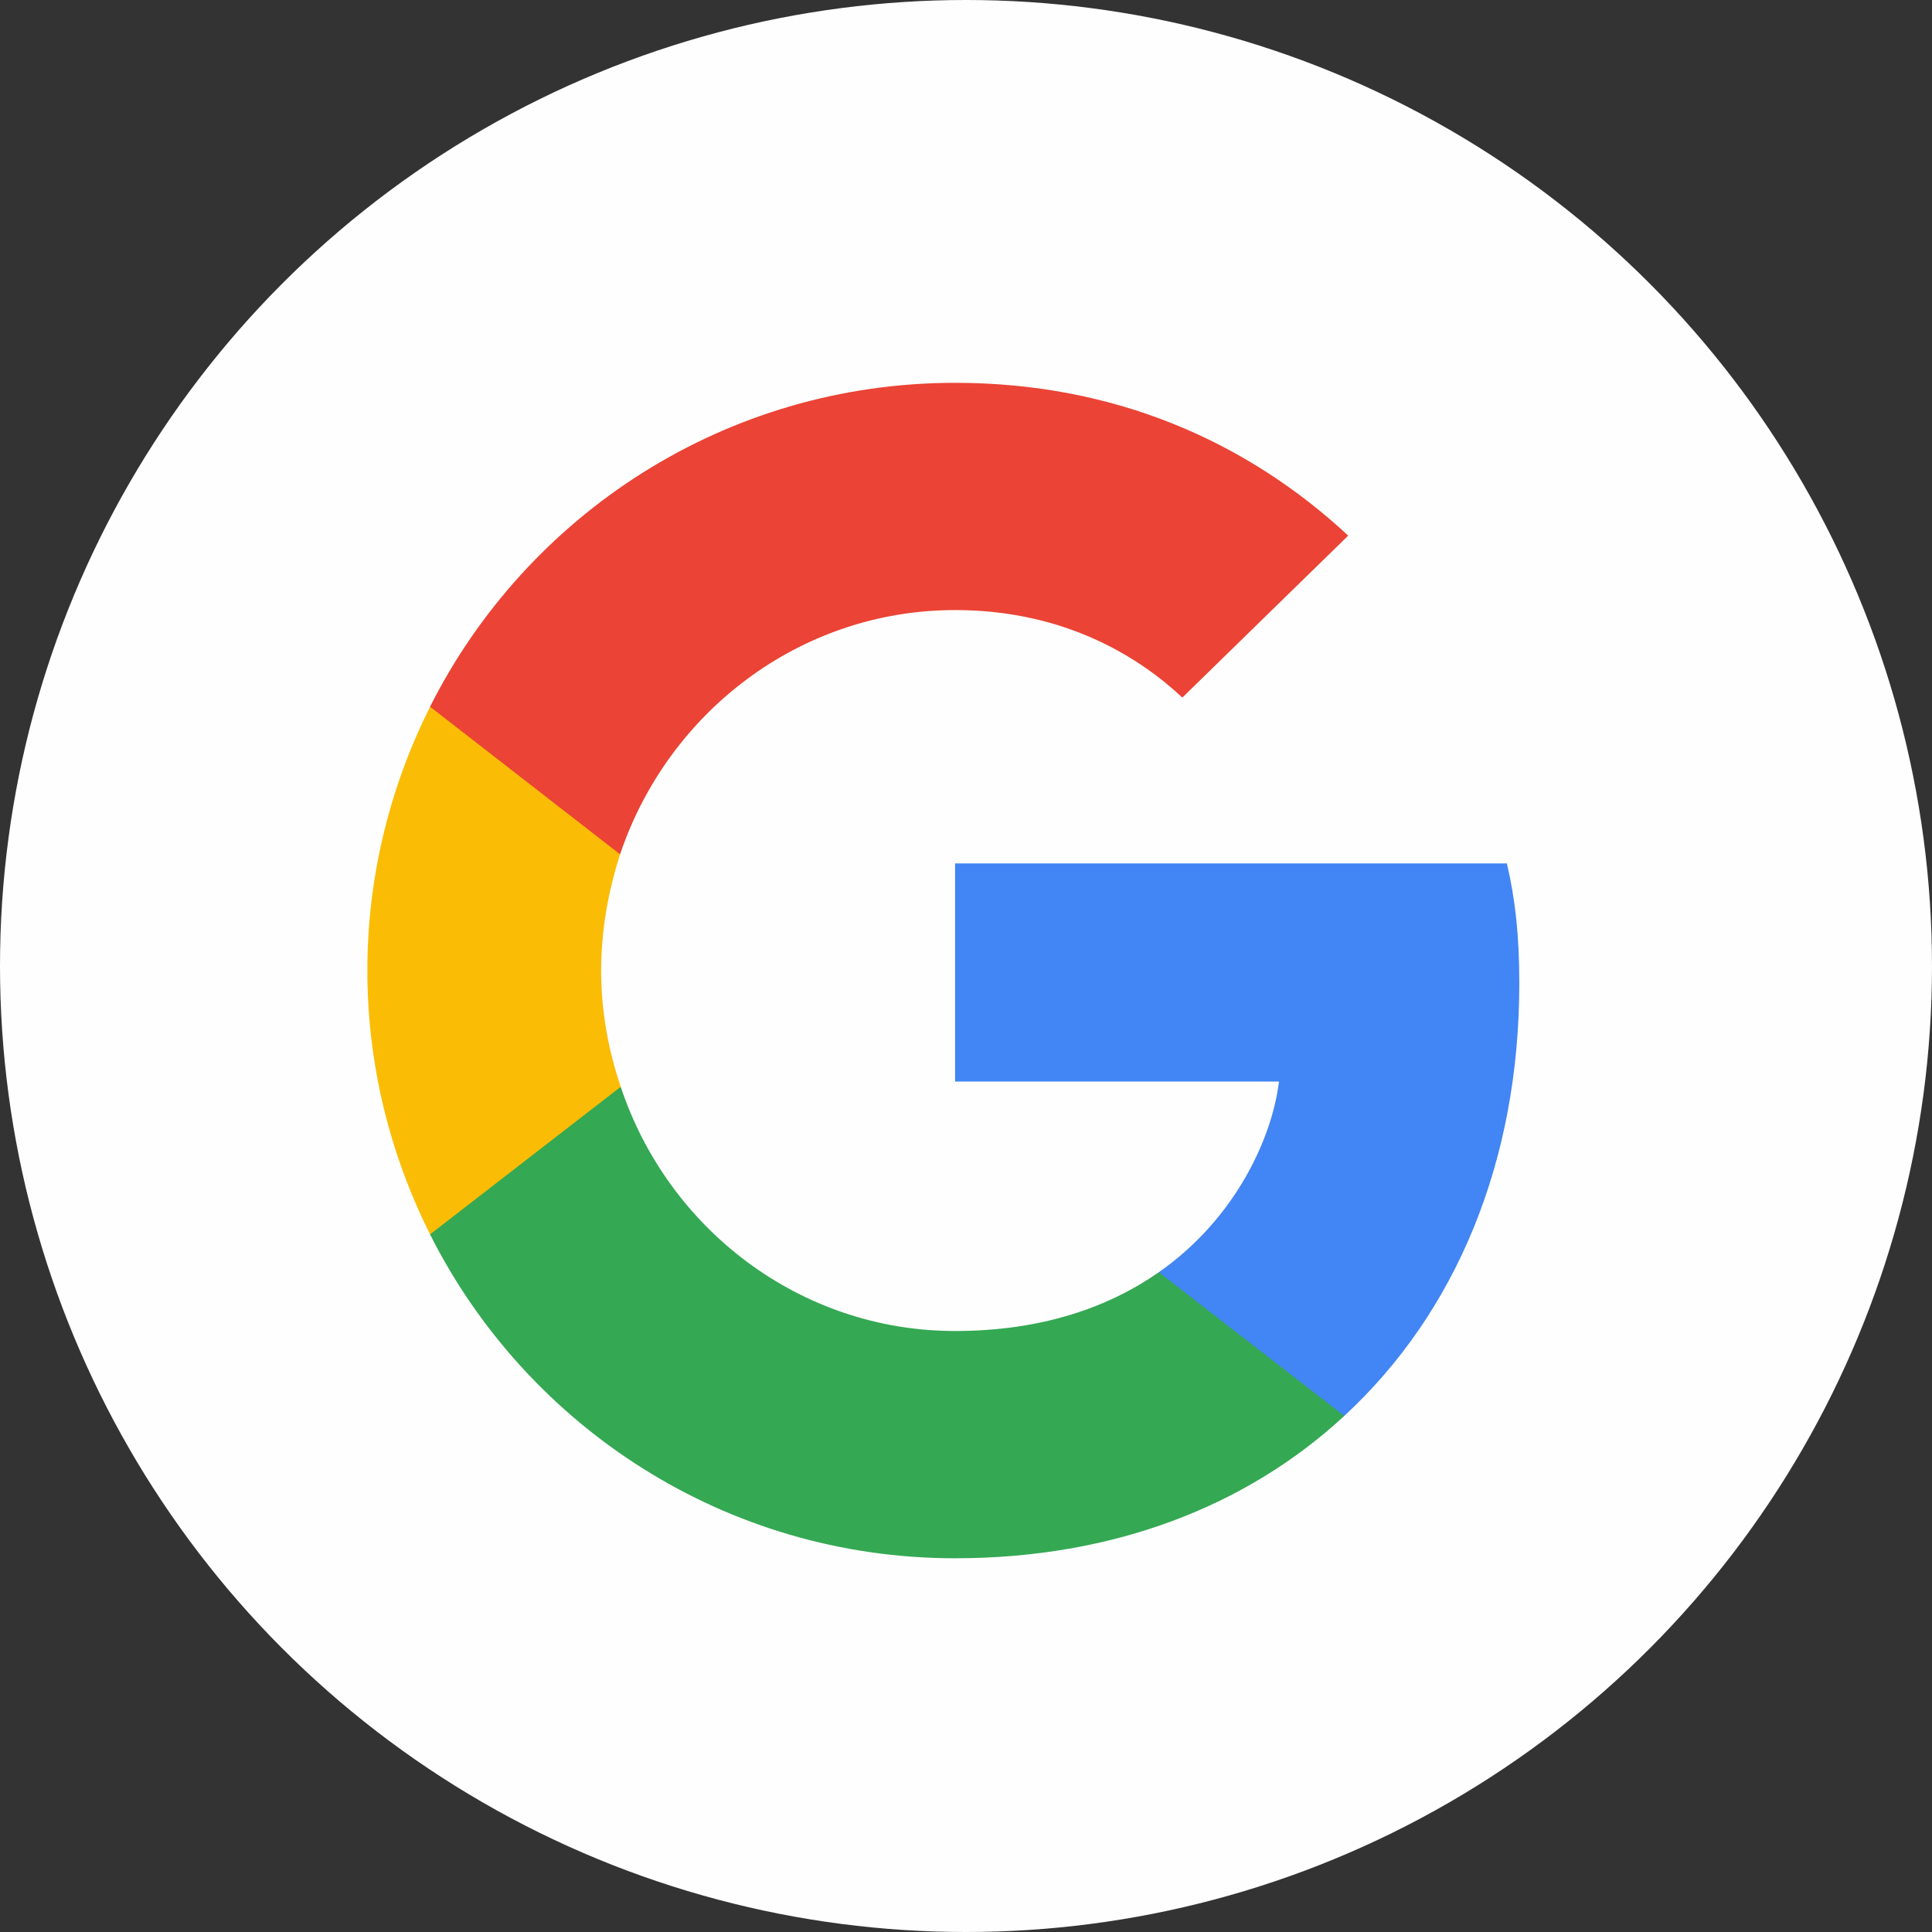
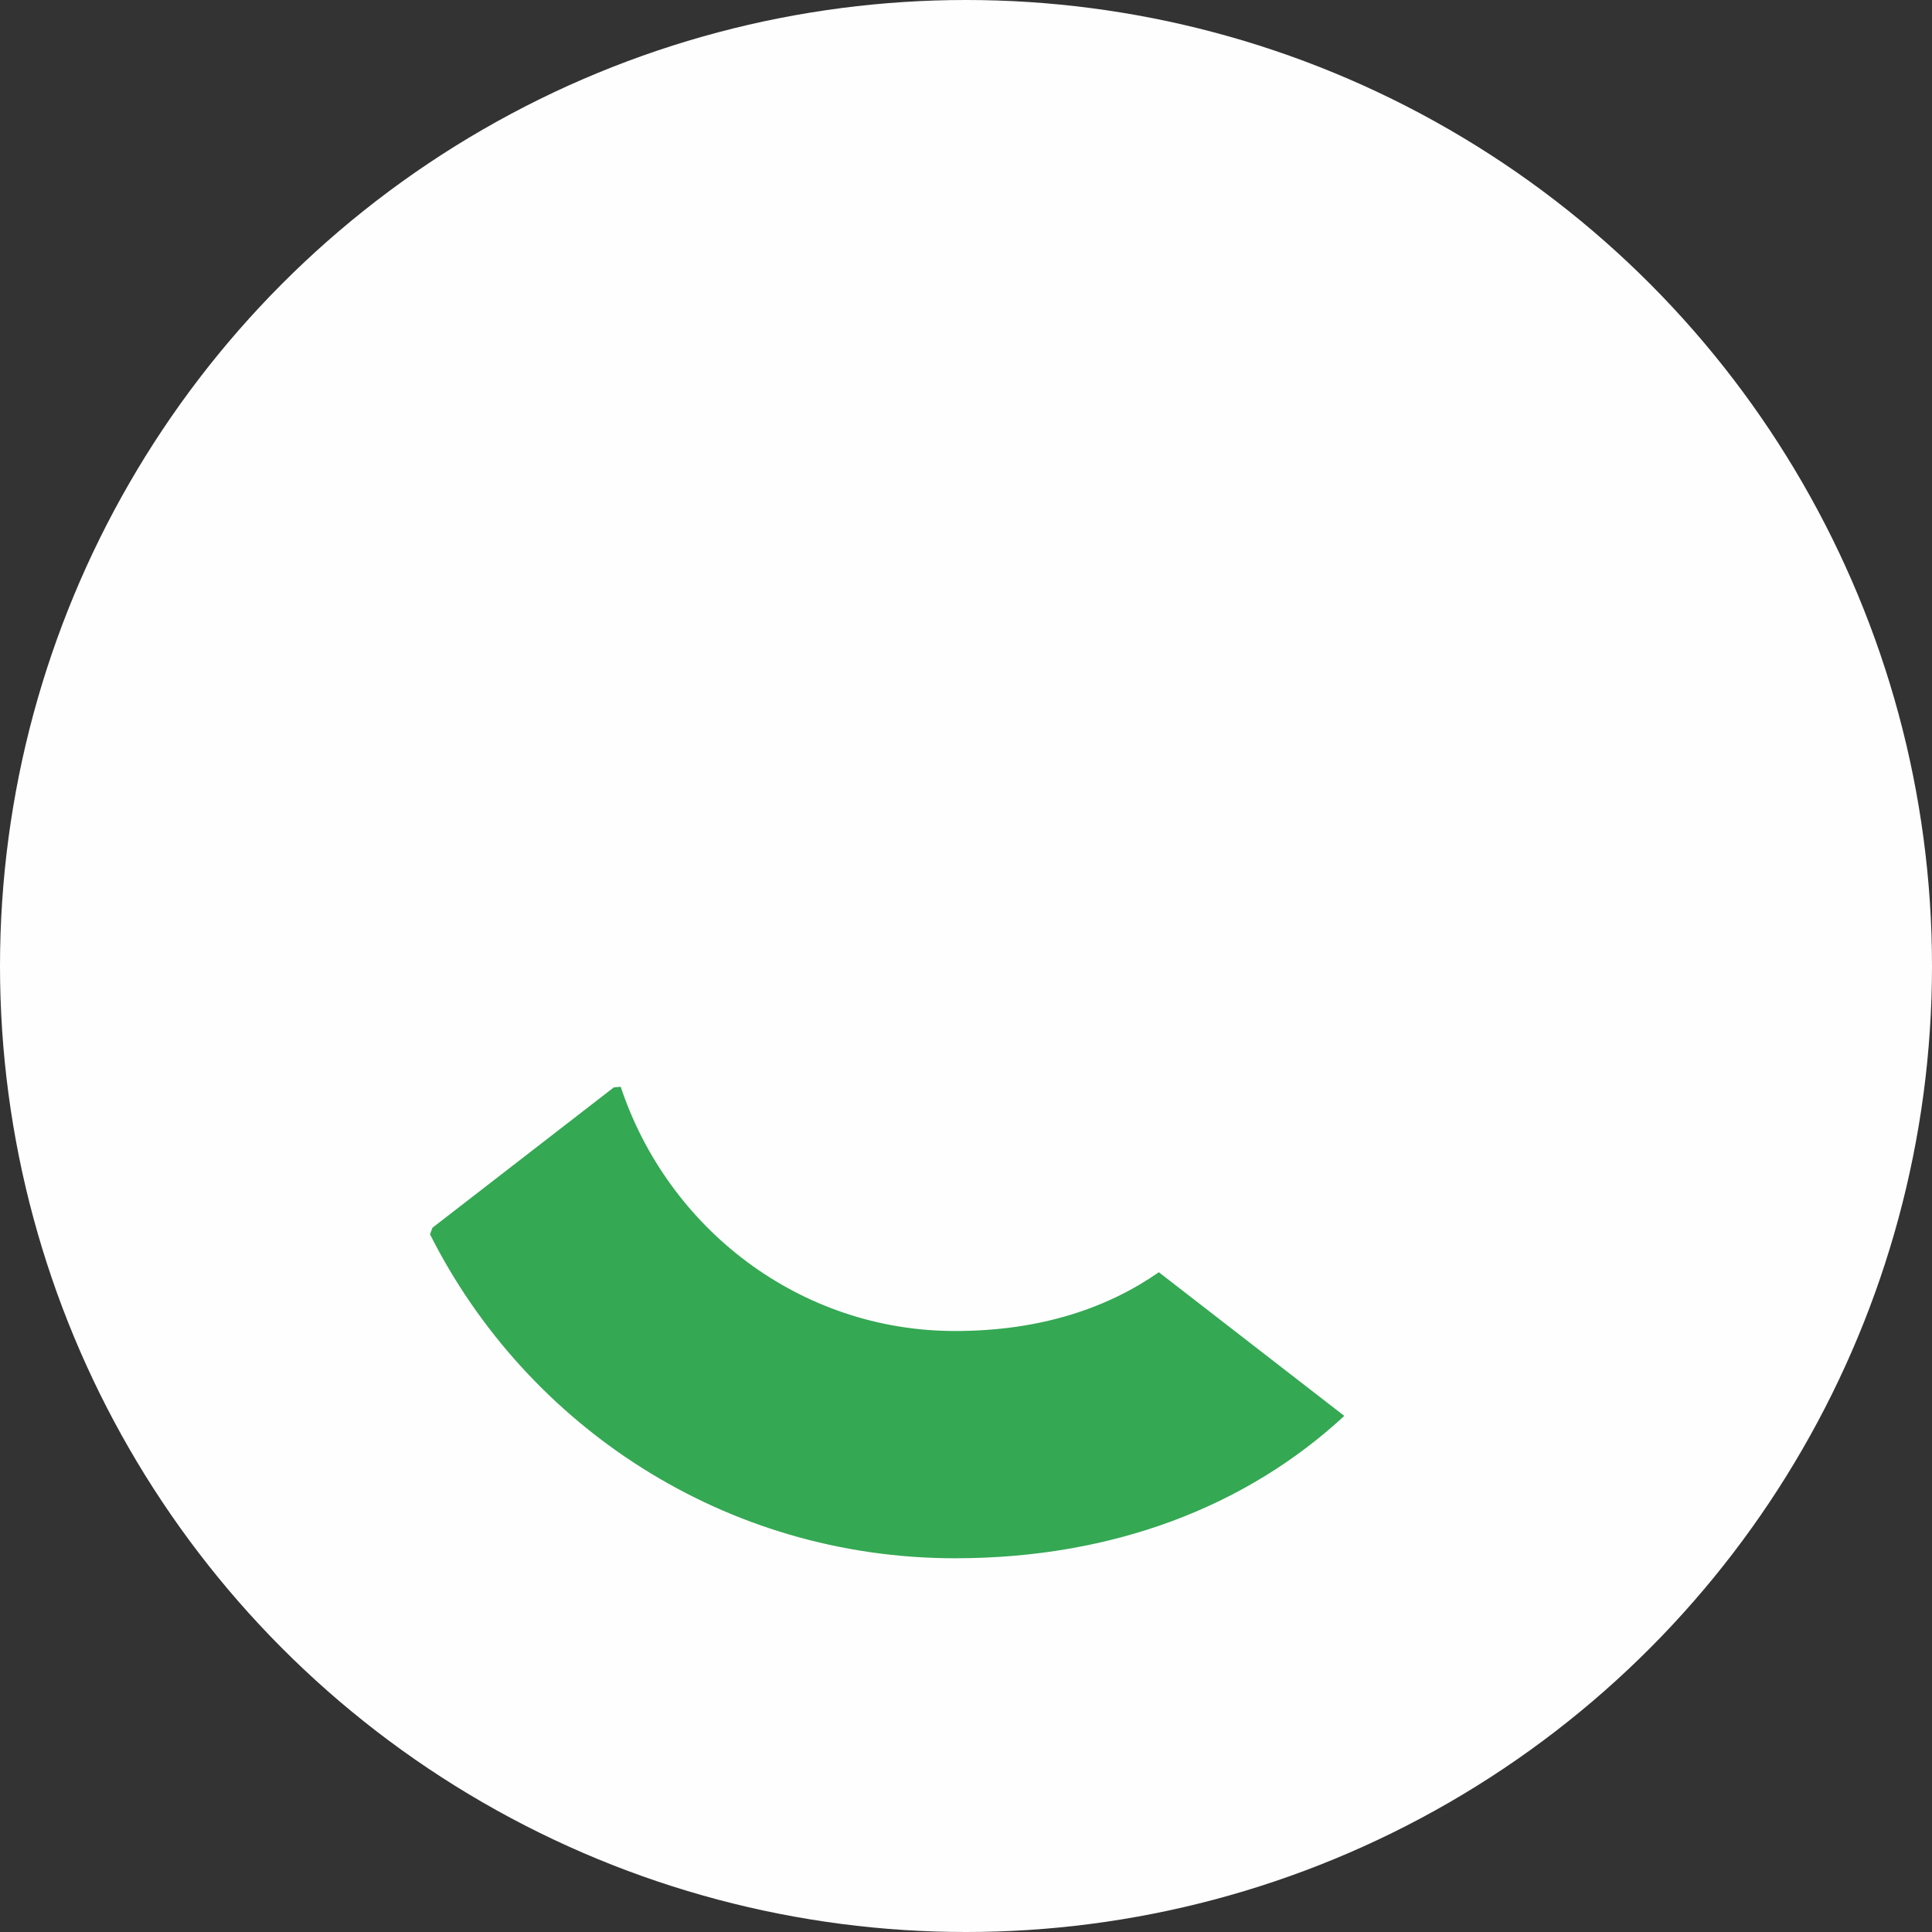
<svg xmlns="http://www.w3.org/2000/svg" xml:space="preserve" width="90.17mm" height="90.17mm" style="shape-rendering:geometricPrecision; text-rendering:geometricPrecision; image-rendering:optimizeQuality; fill-rule:evenodd; clip-rule:evenodd" viewBox="0 0 1128.8 1128.8">
  <rect x="0" y="0" width="1128.8" height="1128.8" fill="#333333" stroke="none" />
  <defs>
    <style type="text/css">       .fil0 {fill:#FEFEFE}    .fil2 {fill:#34A853}    .fil1 {fill:#4285F4}    .fil4 {fill:#EB4335}    .fil3 {fill:#FBBC05}     </style>
  </defs>
  <g id="Layer_x0020_1">
    <circle class="fil0" cx="564.4" cy="564.4" r="564.4" />
    <g id="_1699538160768">
      <g>
-         <path class="fil1" d="M887.67 574.68c0,-28.23 -2.29,-48.84 -7.25,-70.2l-322.4 0 0 127.43 189.24 0c-3.81,31.67 -24.42,79.36 -70.2,111.41l-0.64 4.27 101.94 78.97 7.06 0.7c64.86,-59.9 102.25,-148.04 102.25,-252.58z" />
        <path class="fil2" d="M558.02 910.44c92.71,0 170.55,-30.53 227.4,-83.18l-108.36 -83.94c-29,20.22 -67.91,34.34 -119.04,34.34 -90.81,0 -167.88,-59.9 -195.35,-142.69l-4.03 0.34 -106 82.03 -1.39 3.85c56.47,112.17 172.46,189.25 306.76,189.25z" />
-         <path class="fil3" d="M362.67 634.97c-7.25,-21.37 -11.44,-44.26 -11.44,-67.91 0,-23.66 4.2,-46.55 11.06,-67.91l-0.19 -4.55 -107.32 -83.35 -3.51 1.67c-23.27,46.55 -36.63,98.82 -36.63,154.14 0,55.32 13.35,107.59 36.63,154.14l111.41 -86.23z" />
-         <path class="fil4" d="M558.02 356.44c64.48,0 107.97,27.85 132.78,51.13l96.91 -94.62c-59.52,-55.32 -136.97,-89.28 -229.69,-89.28 -134.3,0 -250.29,77.07 -306.76,189.24l111.03 86.23c27.85,-82.8 104.93,-142.7 195.73,-142.7z" />
      </g>
    </g>
  </g>
</svg>